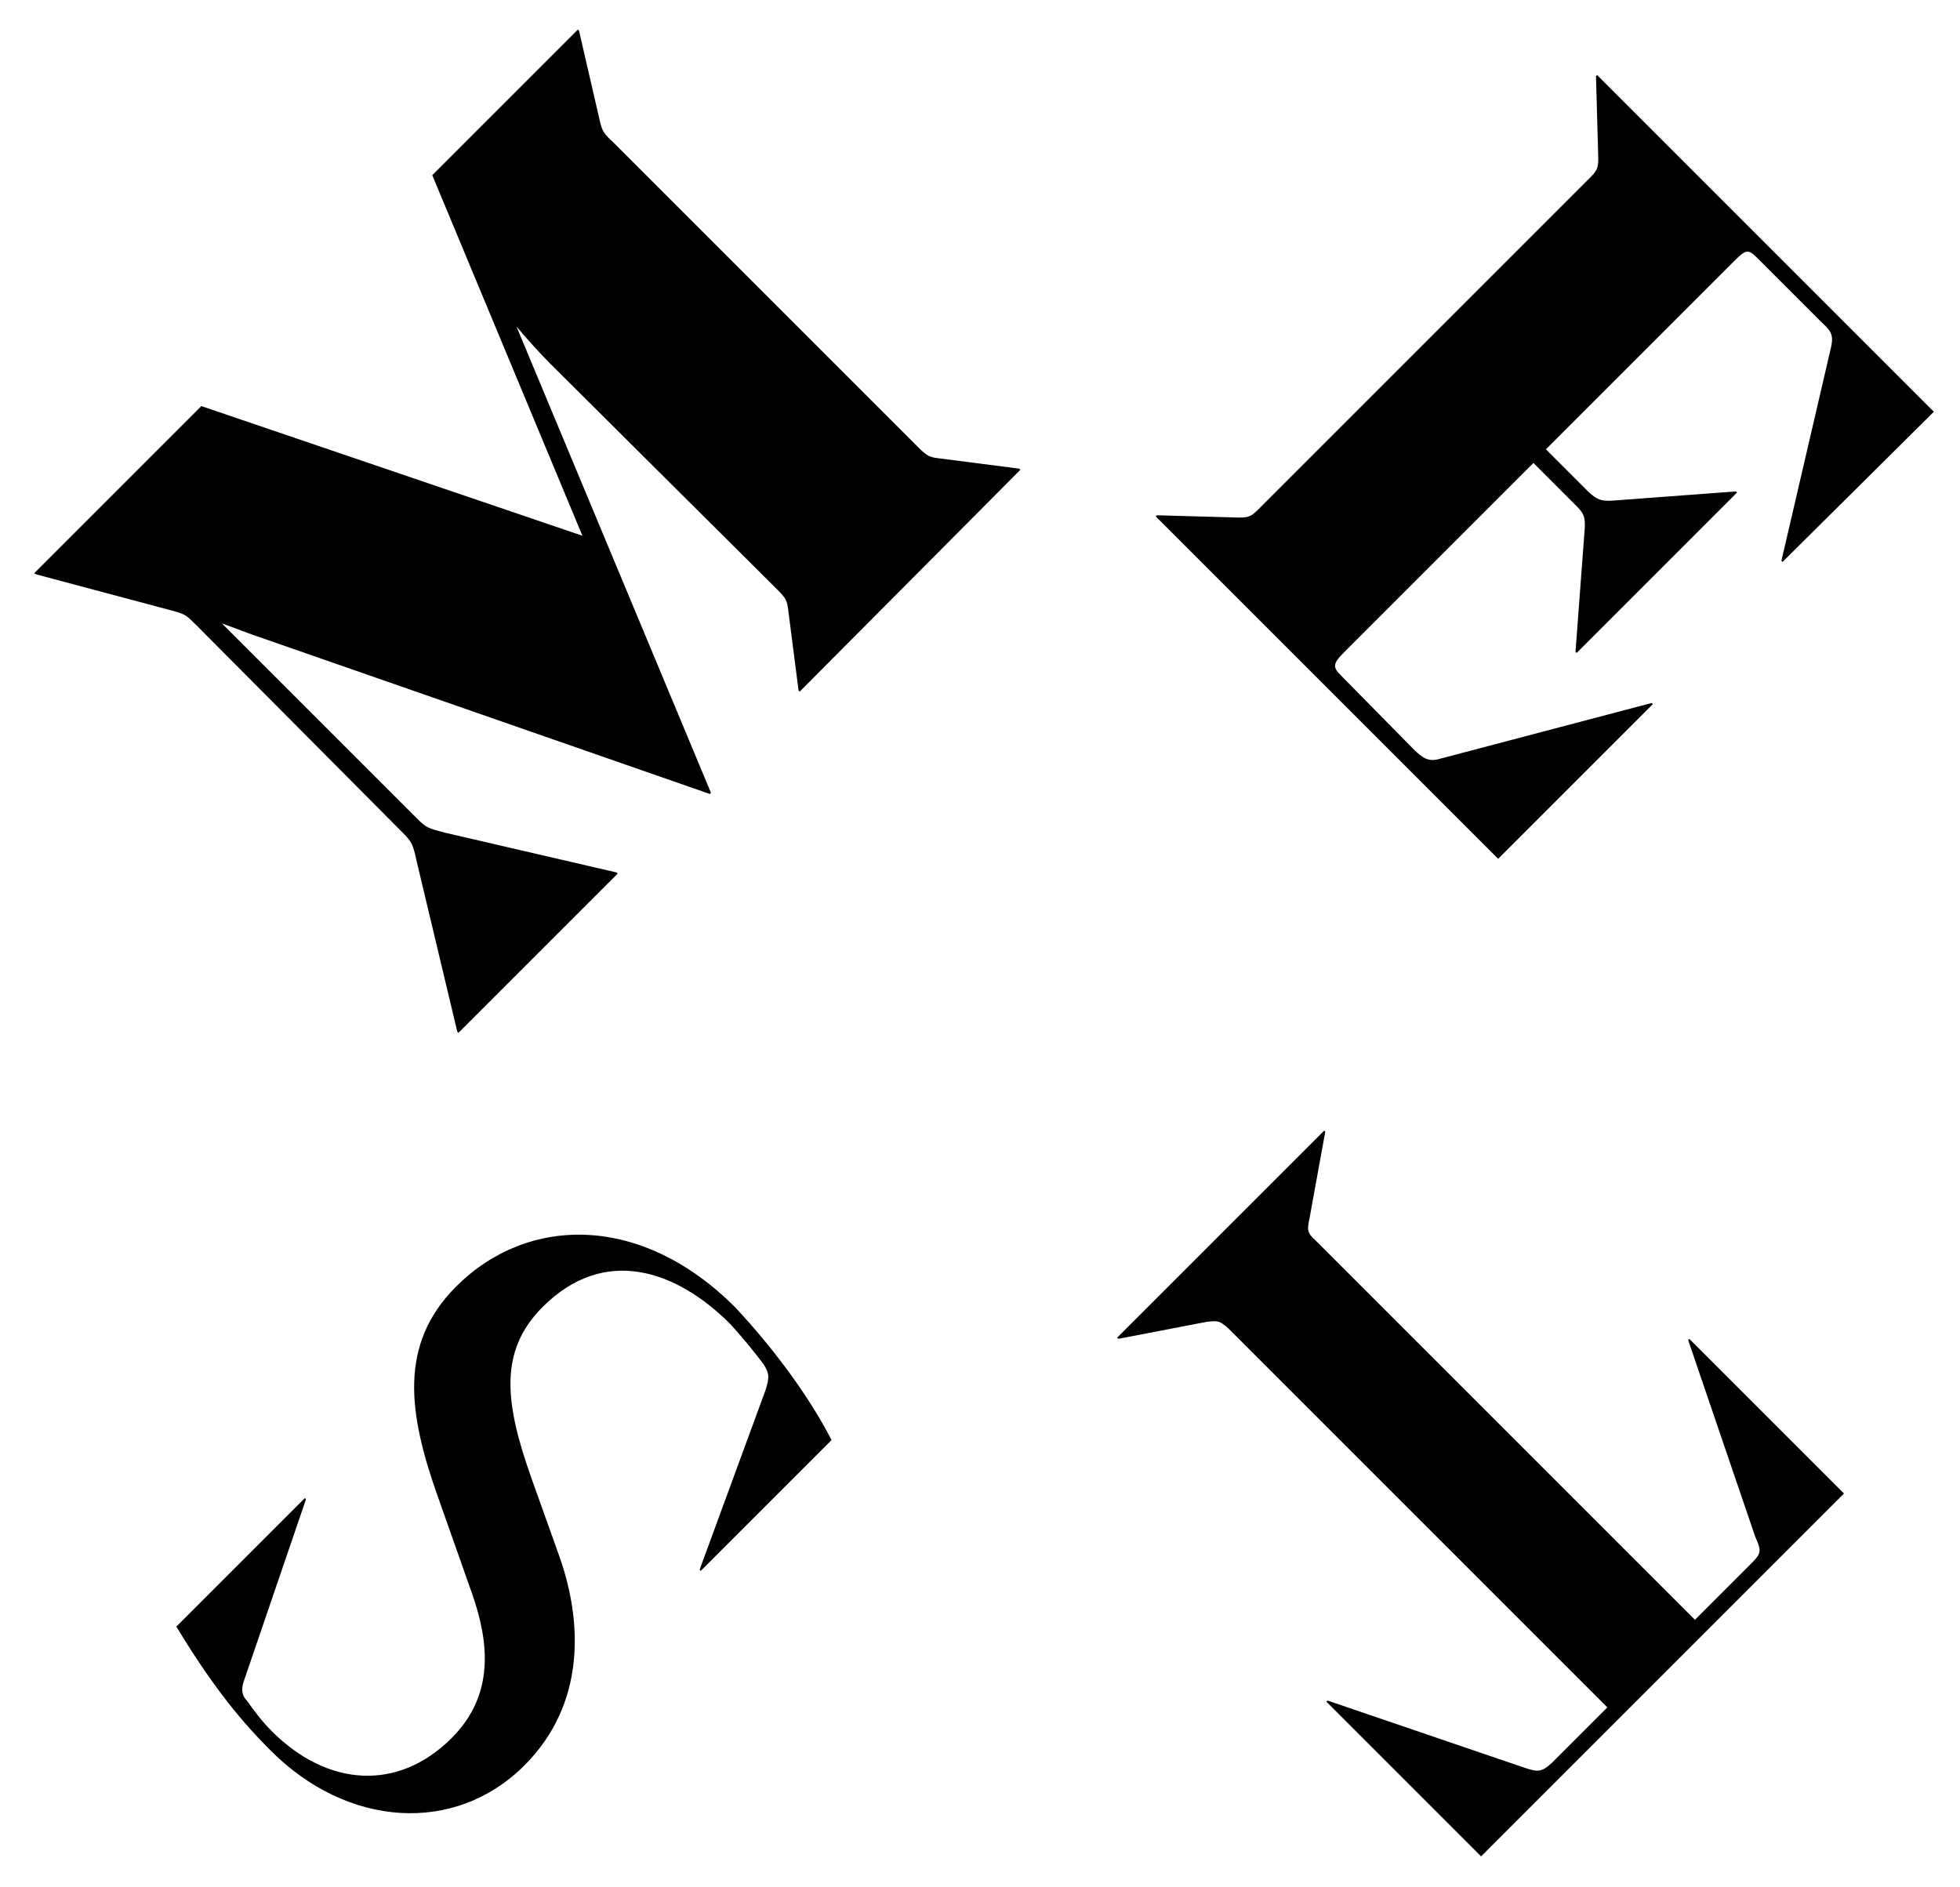
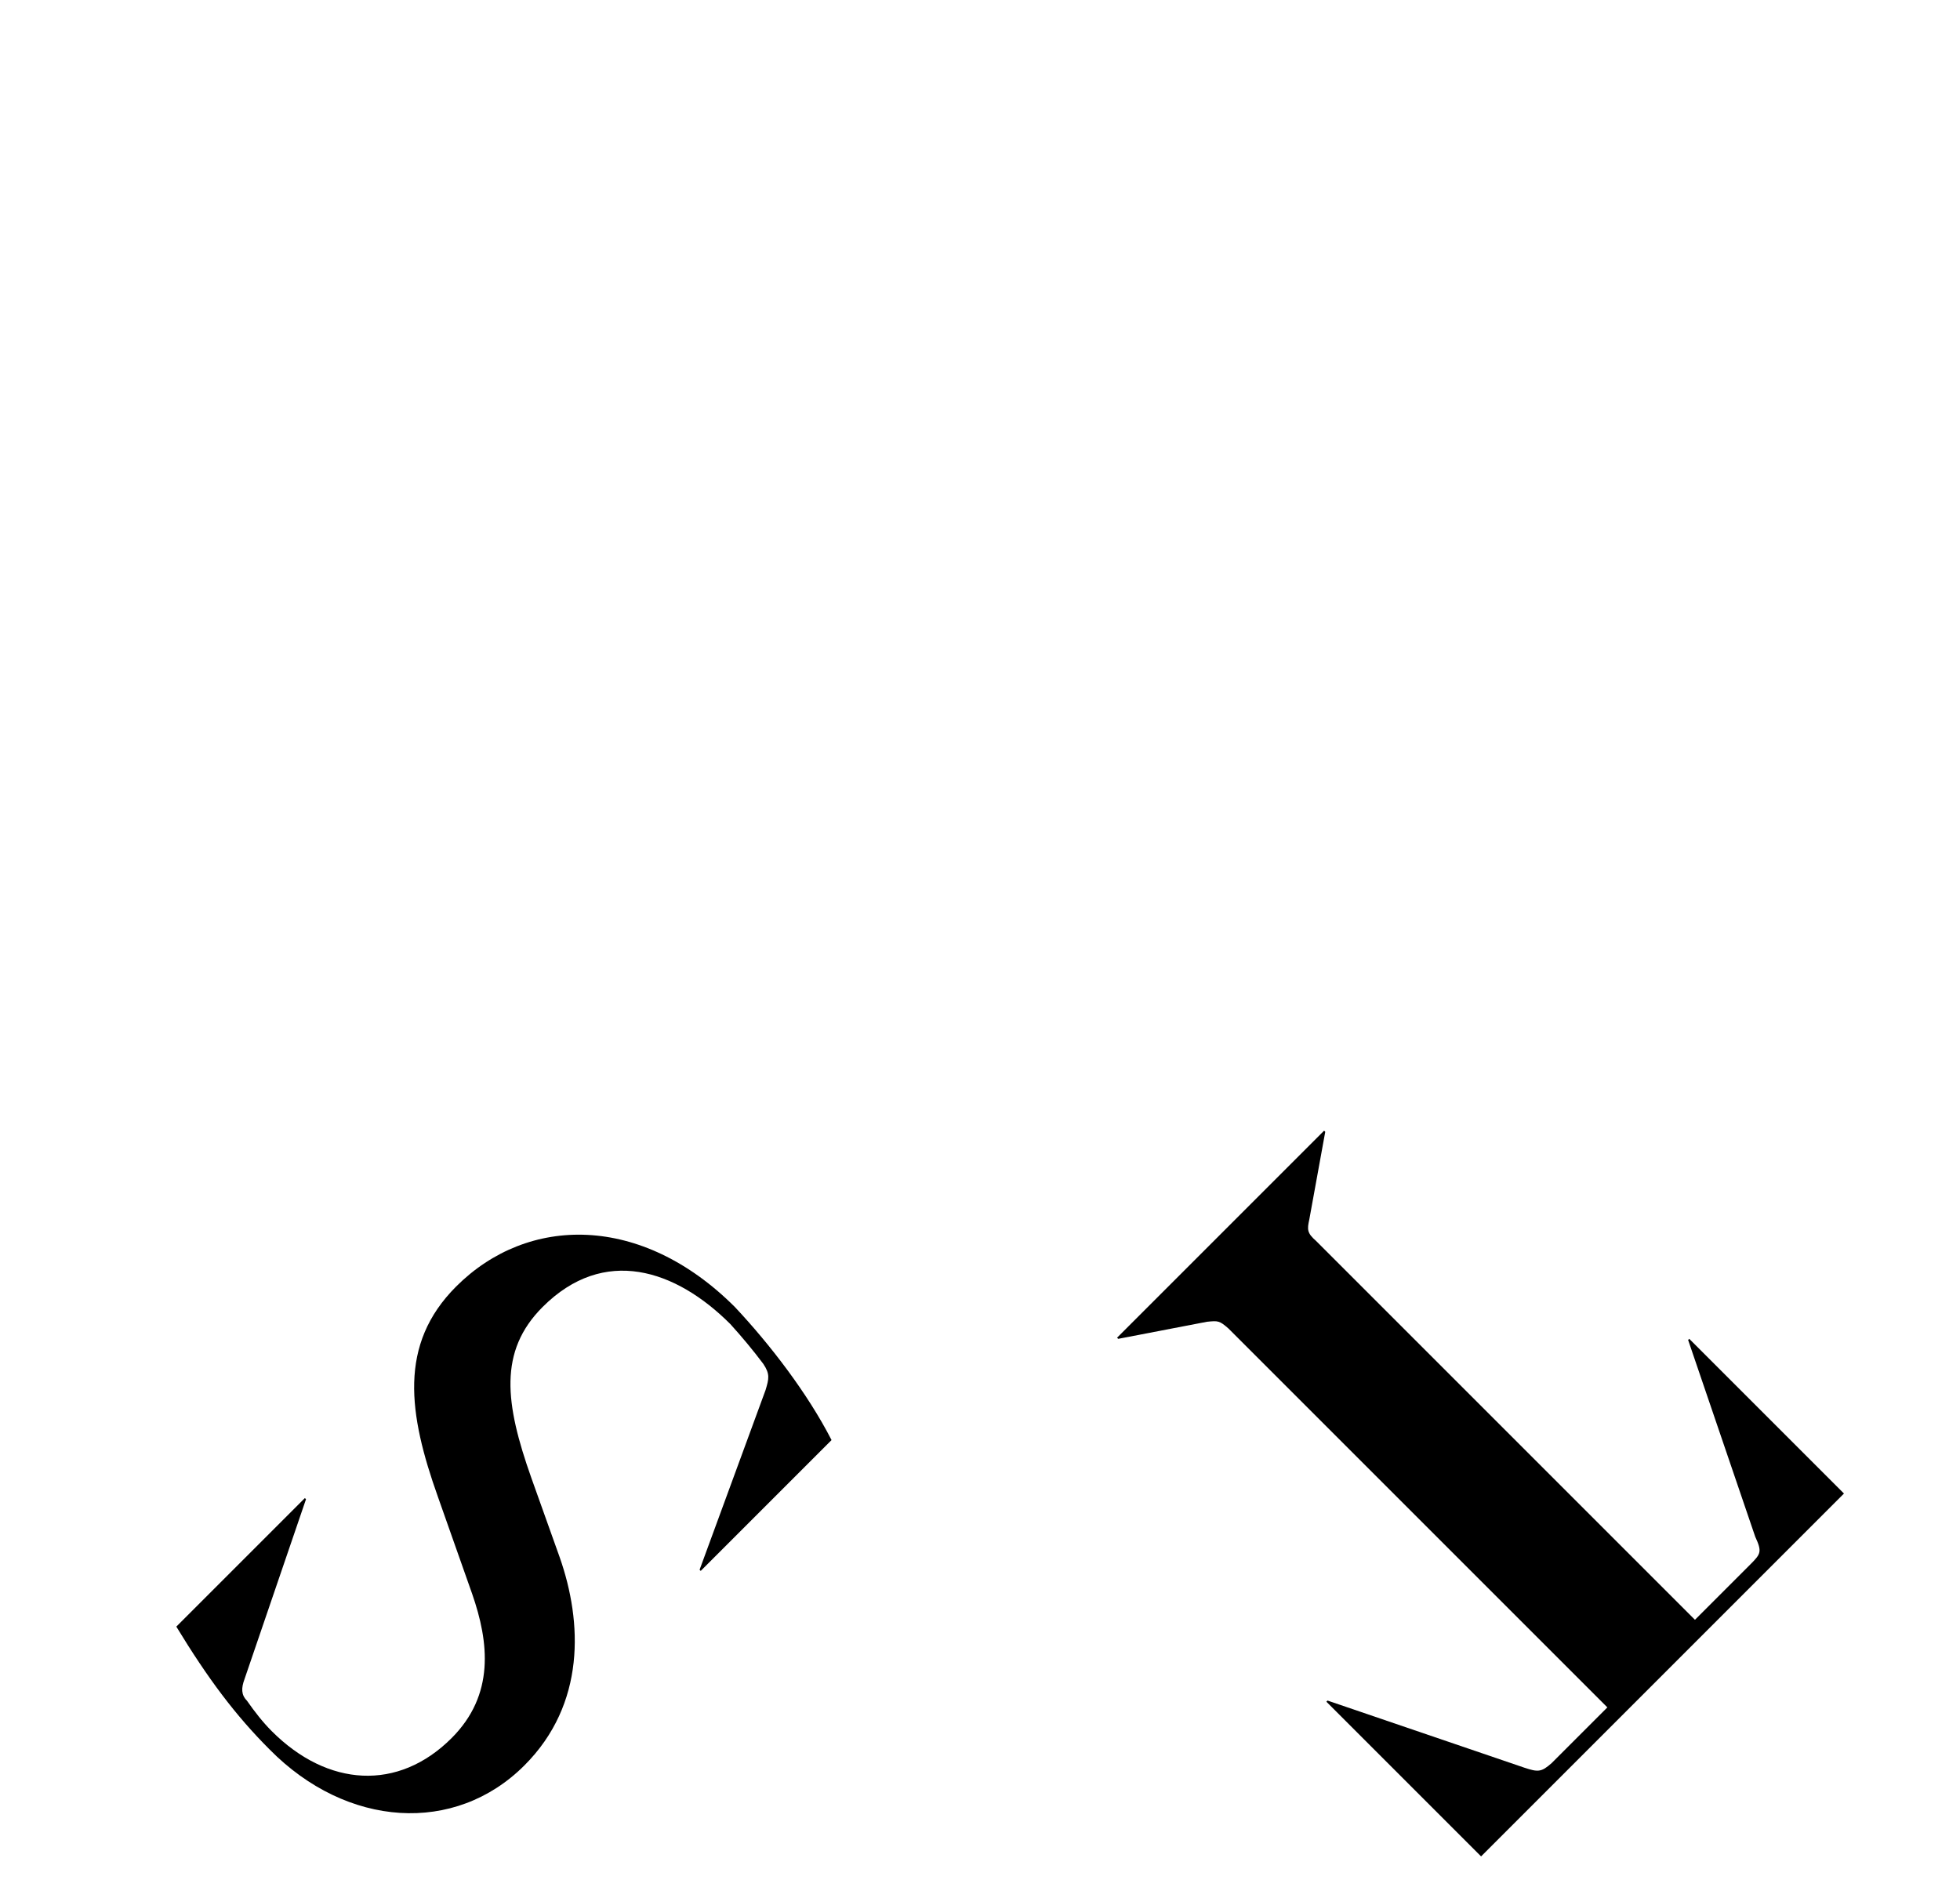
<svg xmlns="http://www.w3.org/2000/svg" version="1.1" id="Layer_1" x="0px" y="0px" viewBox="0 0 172.3 165.9" style="enable-background:new 0 0 172.3 165.9;" xml:space="preserve">
  <g>
    <g>
-       <path d="M19.5,54.8l17.1,17.1c0.9,0.9,1,0.9,2.5,1.3l15.1,3.5l0.1,0.1l-14,14l-0.1-0.1l-3.6-15.1c-0.3-1.4-0.4-1.6-1.3-2.5 L17.3,55c-0.9-0.9-1-1-2.1-1.3l-12-3.2L3,50.4l14.7-14.7l33.5,11.4L38,15.4L50.8,2.6l0.1,0.1l1.8,7.8c0.2,0.9,0.3,1.2,1.2,2 l26.8,26.8c0.8,0.8,1,0.9,1.9,1l7,0.9l0.1,0.1L70.3,60.8l-0.1-0.1l-0.9-7c-0.1-0.9-0.2-1.1-1-1.9L48.4,32c-0.8-0.8-2-2.1-3-3.3 l17.1,41l-0.1,0.1L22.2,55.8L19.5,54.8z" />
-     </g>
+       </g>
    <g>
-       <path d="M156.7,49.4l-0.1-0.1l4.3-18.5c0.3-1.2,0.2-1.6-0.7-2.4l-5.7-5.7c-0.8-0.8-1-0.8-2,0.2l-16.6,16.6l3.8,3.8 c0.7,0.6,1,0.8,2.2,0.7l10.7-0.8l0.1,0.1l-14.1,14.1l-0.1-0.1l0.8-10.7c0.1-1.2-0.1-1.5-0.8-2.2l-3.7-3.7l-16.7,16.7 c-1,1-0.9,1.3-0.2,2l6.3,6.4c0.9,0.9,1.4,1.2,2.4,0.9l18.6-4.9l0.1,0.1l-13.6,13.6l-30.1-30.1l0.1-0.1l7.2,0.2 c0.9,0,1.1-0.1,1.8-0.8l29-29c0.7-0.7,0.8-0.9,0.8-1.8l-0.2-7.2l0.1-0.1l29.6,29.6L156.7,49.4z" />
-     </g>
+       </g>
    <g>
      <path d="M106.1,116.2l-7.8,1.5l-0.1-0.1l18.2-18.2l0.1,0.1l-1.4,7.7c-0.2,0.9-0.2,1.2,0.6,1.9l33.3,33.3l4.9-4.9 c0.9-0.9,1-1.1,0.4-2.4l-5.9-17.3l0.1-0.1l13.6,13.6l-31.9,31.9l-13.6-13.6l0.1-0.1l17.3,5.9c1.2,0.4,1.5,0.4,2.4-0.4l4.9-4.9 l-33.3-33.3C107.2,116.1,107.1,116.1,106.1,116.2z" />
    </g>
    <g>
      <path d="M73.1,126.6l-11.5,11.5l-0.1-0.1l5.8-15.8c0.3-1,0.4-1.4-0.2-2.3c-0.9-1.2-1.9-2.4-2.9-3.5c-4.8-4.8-11.1-6.9-16.5-1.5 c-3.9,3.9-3.3,8.5-1,15l2.5,7c2,5.7,2.3,12.9-3.1,18.3c-6.1,6.1-15.6,5.5-22.4-1.4c-3-3-5.4-6.2-8.2-10.8l11.3-11.3l0.1,0.1 l-5.4,15.8c-0.3,0.8-0.3,1.4,0.2,1.9c0.7,1,1.4,1.9,2.2,2.7c4.9,4.9,11.1,5.3,15.8,0.6c3.8-3.8,3.3-8.4,1.8-12.7l-3-8.5 c-2.6-7.3-3.5-13.4,1.6-18.5c6.3-6.3,16.3-6.4,24.5,1.8C67.7,118.2,71,122.5,73.1,126.6z" />
    </g>
  </g>
</svg>